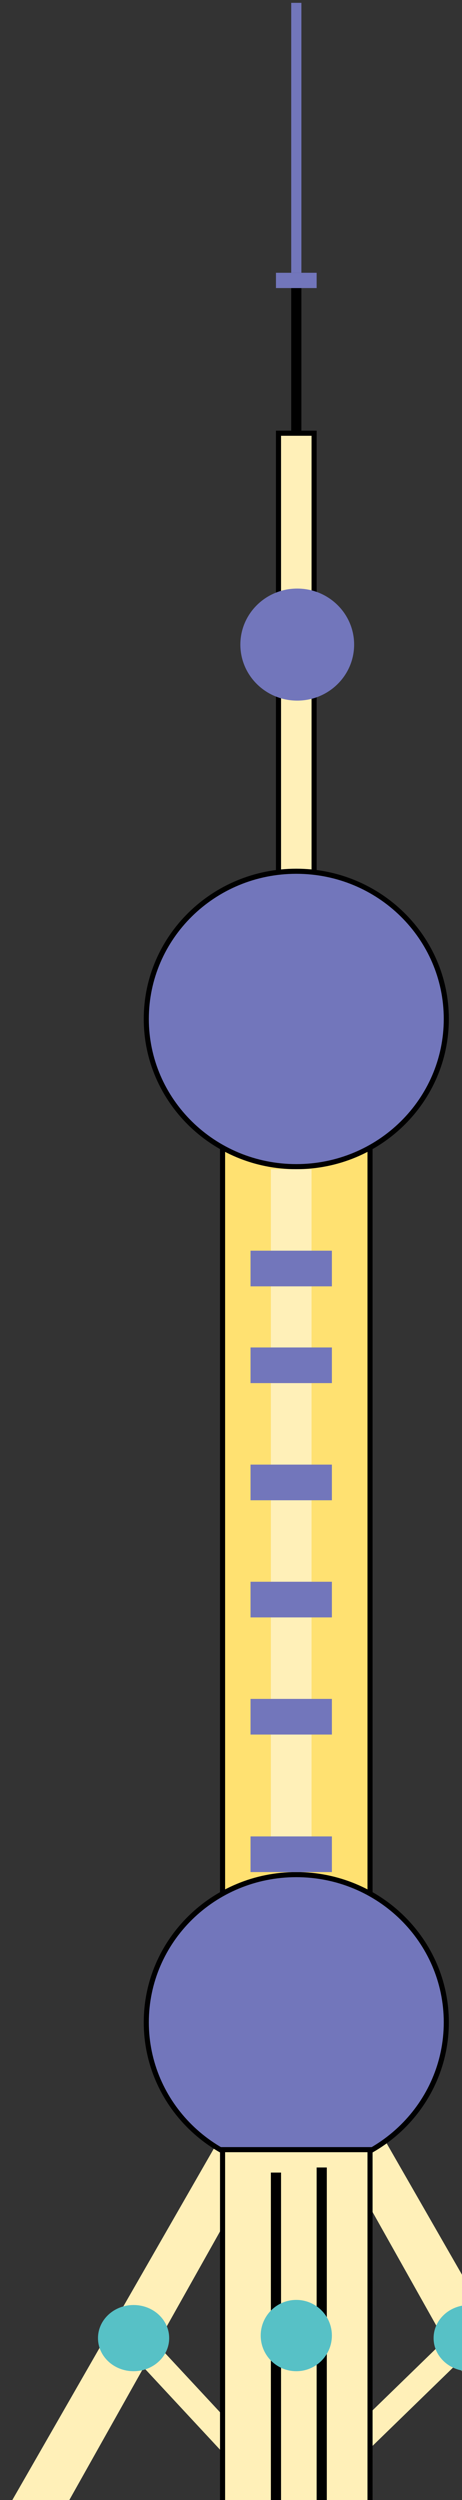
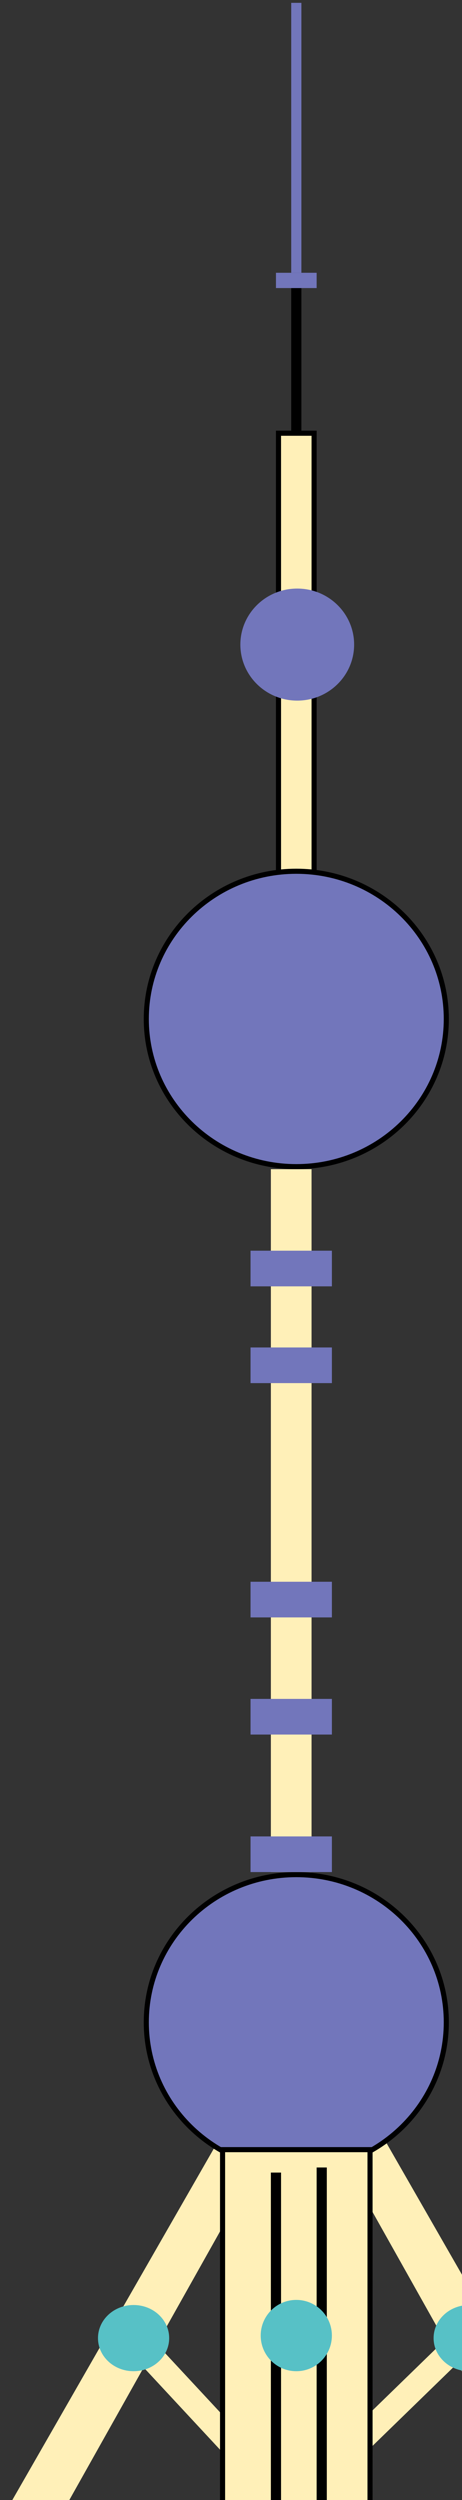
<svg xmlns="http://www.w3.org/2000/svg" width="82" height="443" viewBox="0 0 82 443" fill="none">
  <rect x="0" y="0" width="82" height="443" fill="#333333" stroke="none" />
  <rect x="51.688" y="51.045" width="1.805" height="27.076" fill="black" />
  <path d="M60.453 381.874L67.534 377.895L106.741 446.161L96.583 446.161L60.453 381.874Z" fill="#FFF0B8" />
  <path d="M46.533 382.096L39.452 378.117L0.246 446.383L10.403 446.383L46.533 382.096Z" fill="#FFF0B8" />
  <rect x="23.12" y="416.952" width="4.513" height="35.407" transform="rotate(-42.929 23.12 416.952)" fill="#FFF0B8" />
  <rect x="80.011" y="413.623" width="4.513" height="35.407" transform="rotate(45.829 80.011 413.623)" fill="#FFF0B8" />
-   <rect x="39.503" y="203.12" width="26.173" height="136.281" fill="#FFE171" stroke="black" stroke-width="0.903" />
  <rect x="49.431" y="76.767" width="6.318" height="81.227" fill="#FFF0B8" stroke="black" stroke-width="0.903" />
  <path d="M79.214 358.353C79.214 372.801 67.301 384.526 52.589 384.526C37.878 384.526 25.965 372.801 25.965 358.353C25.965 343.905 37.878 332.18 52.589 332.18C67.301 332.18 79.214 343.905 79.214 358.353Z" fill="#7276BB" stroke="black" stroke-width="0.903" />
  <path d="M79.214 180.557C79.214 195.005 67.301 206.73 52.589 206.73C37.878 206.73 25.965 195.005 25.965 180.557C25.965 166.109 37.878 154.384 52.589 154.384C67.301 154.384 79.214 166.109 79.214 180.557Z" fill="#7276BB" stroke="black" stroke-width="0.903" />
  <ellipse cx="52.758" cy="114.221" rx="10.096" ry="9.928" fill="#7276BB" />
  <rect x="39.503" y="380.916" width="26.173" height="64.981" fill="#FFF0B8" stroke="black" stroke-width="0.903" />
  <ellipse cx="23.709" cy="414.31" rx="6.318" ry="5.866" fill="#57C1C6" />
  <ellipse cx="83.276" cy="414.31" rx="6.318" ry="5.866" fill="#57C1C6" />
  <line x1="48.98" y1="384.978" x2="48.98" y2="446.349" stroke="black" stroke-width="1.805" />
  <line x1="57.102" y1="384.075" x2="57.102" y2="445.447" stroke="black" stroke-width="1.805" />
  <rect x="48.98" y="48.337" width="7.22" height="2.708" fill="#7276BB" />
  <rect x="51.688" y="0.504" width="1.805" height="47.834" fill="#7276BB" />
  <circle cx="52.589" cy="413.858" r="6.318" fill="#57C1C6" />
  <rect x="48.077" y="207.181" width="7.22" height="124.548" fill="#FFF0B8" />
  <rect x="44.467" y="221.622" width="14.44" height="6.318" fill="#7276BB" />
  <rect x="44.467" y="238.769" width="14.44" height="6.318" fill="#7276BB" />
-   <rect x="44.467" y="259.527" width="14.44" height="6.318" fill="#7276BB" />
  <rect x="44.467" y="280.285" width="14.44" height="6.318" fill="#7276BB" />
  <rect x="44.467" y="301.043" width="14.44" height="6.318" fill="#7276BB" />
  <rect x="44.467" y="325.411" width="14.44" height="6.318" fill="#7276BB" />
</svg>